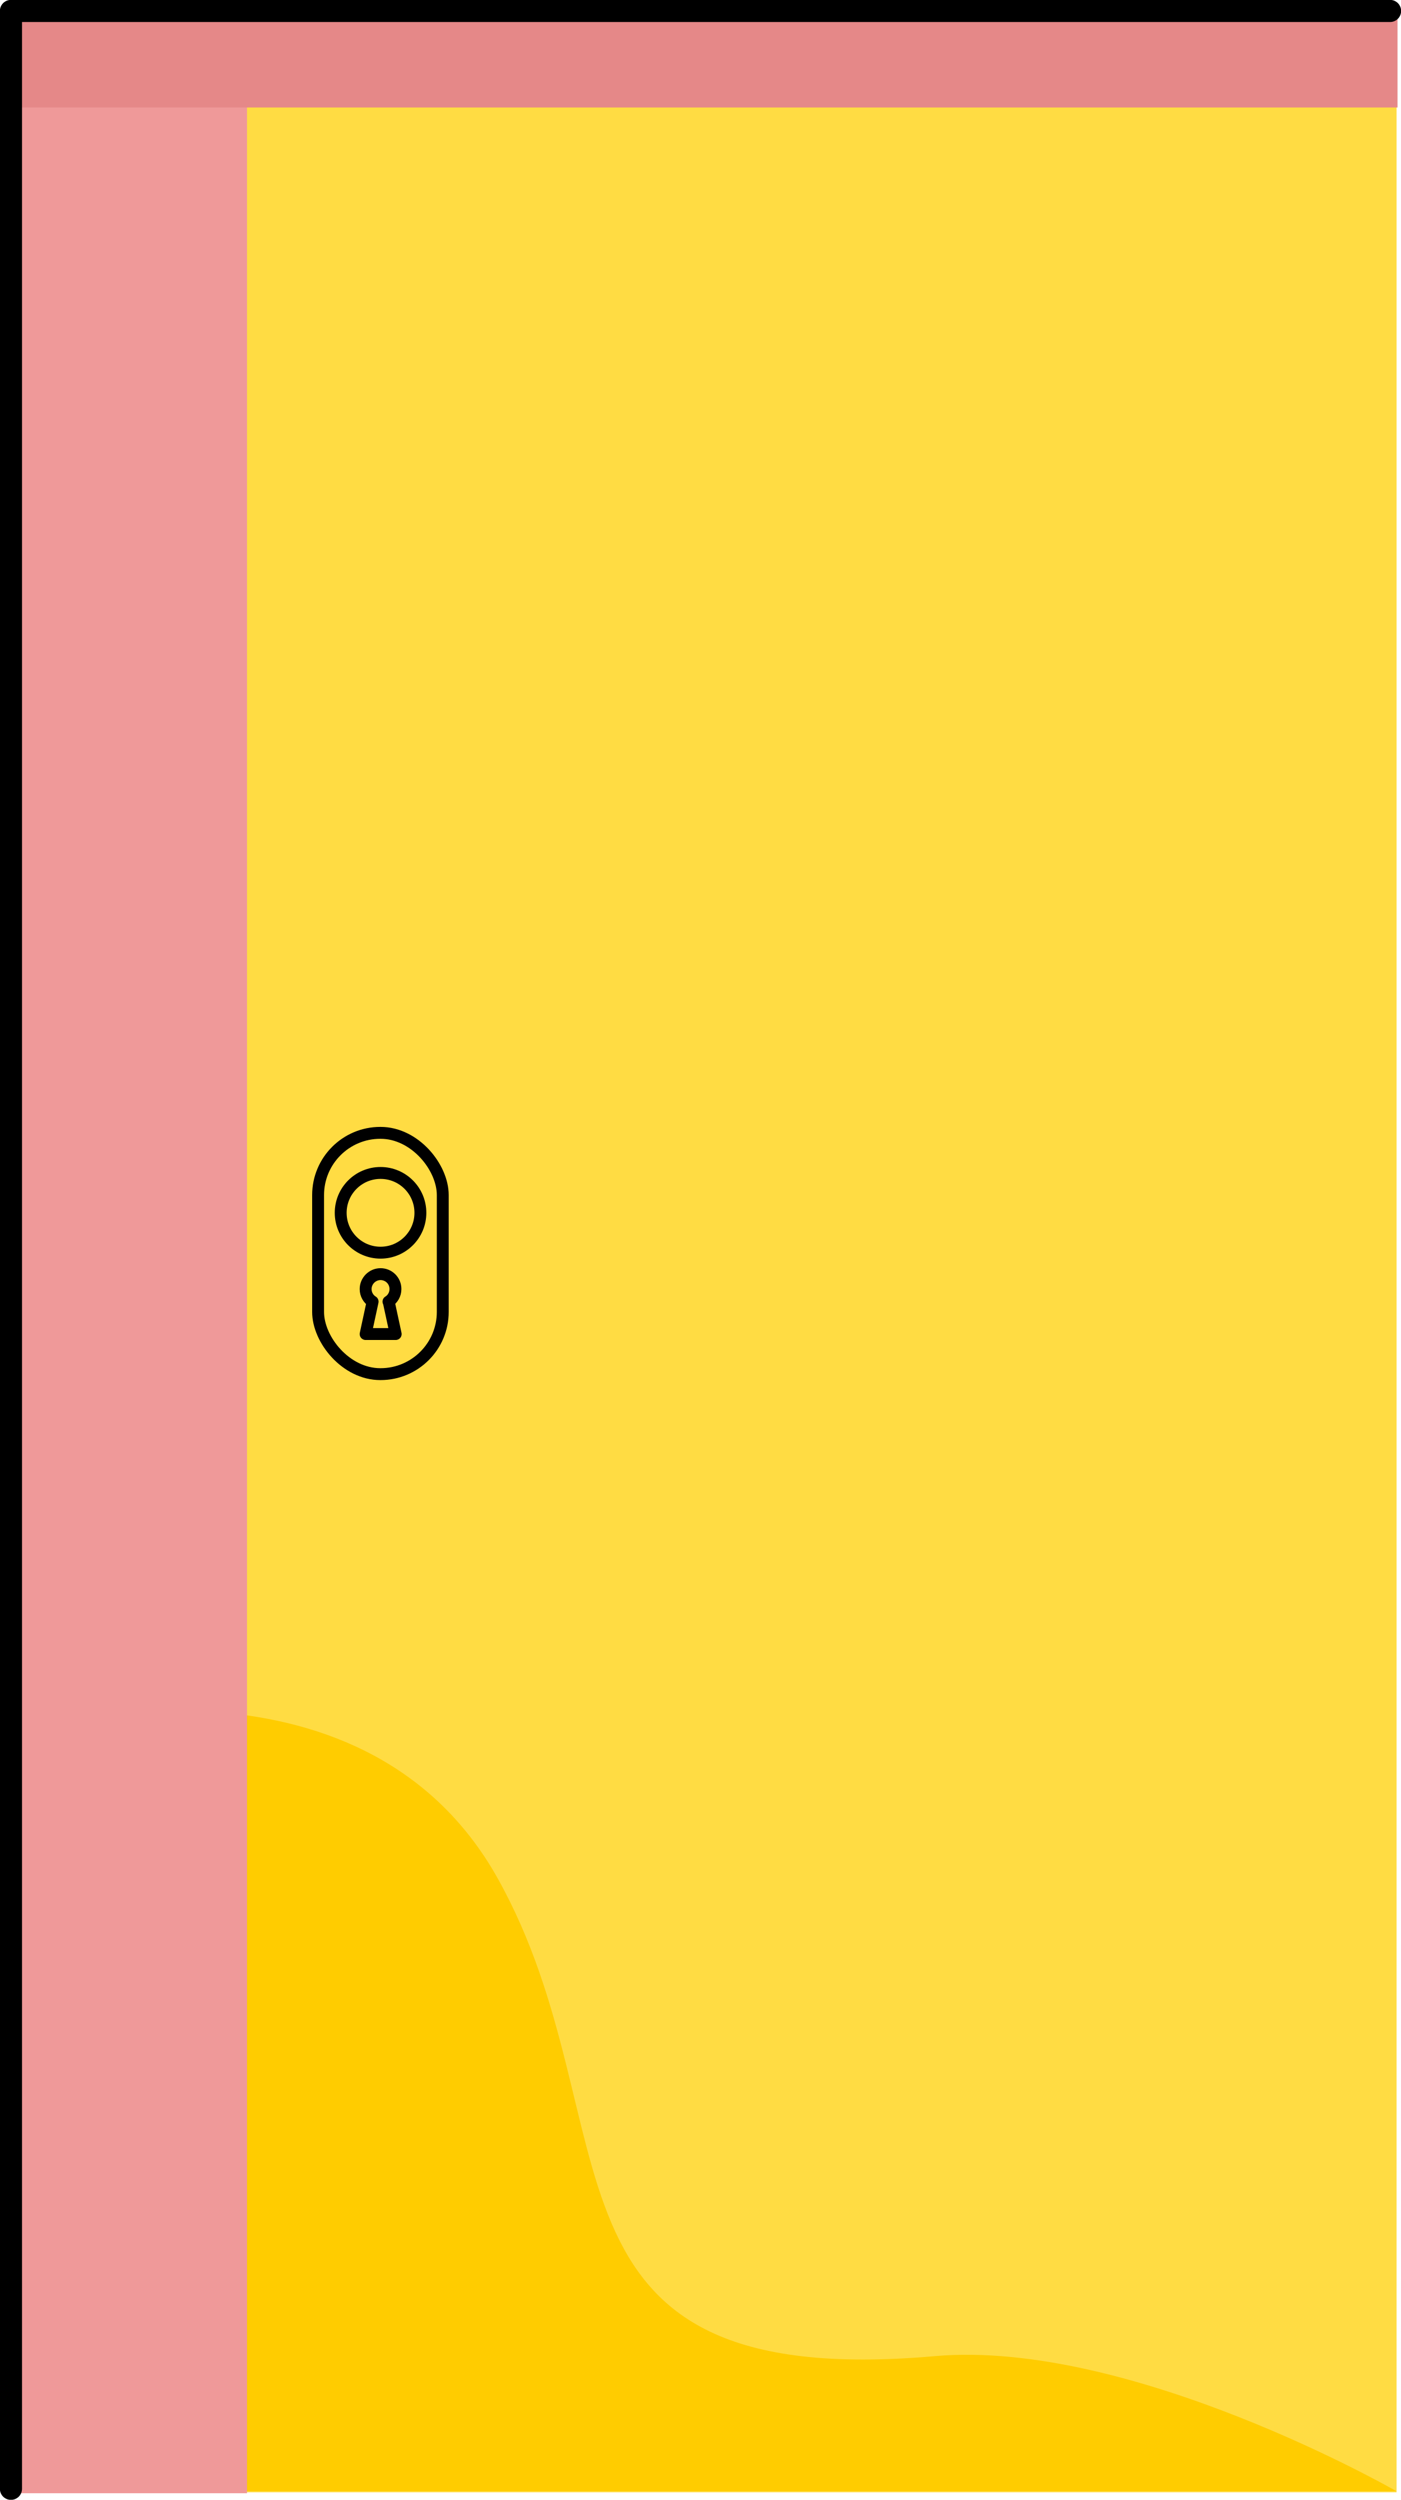
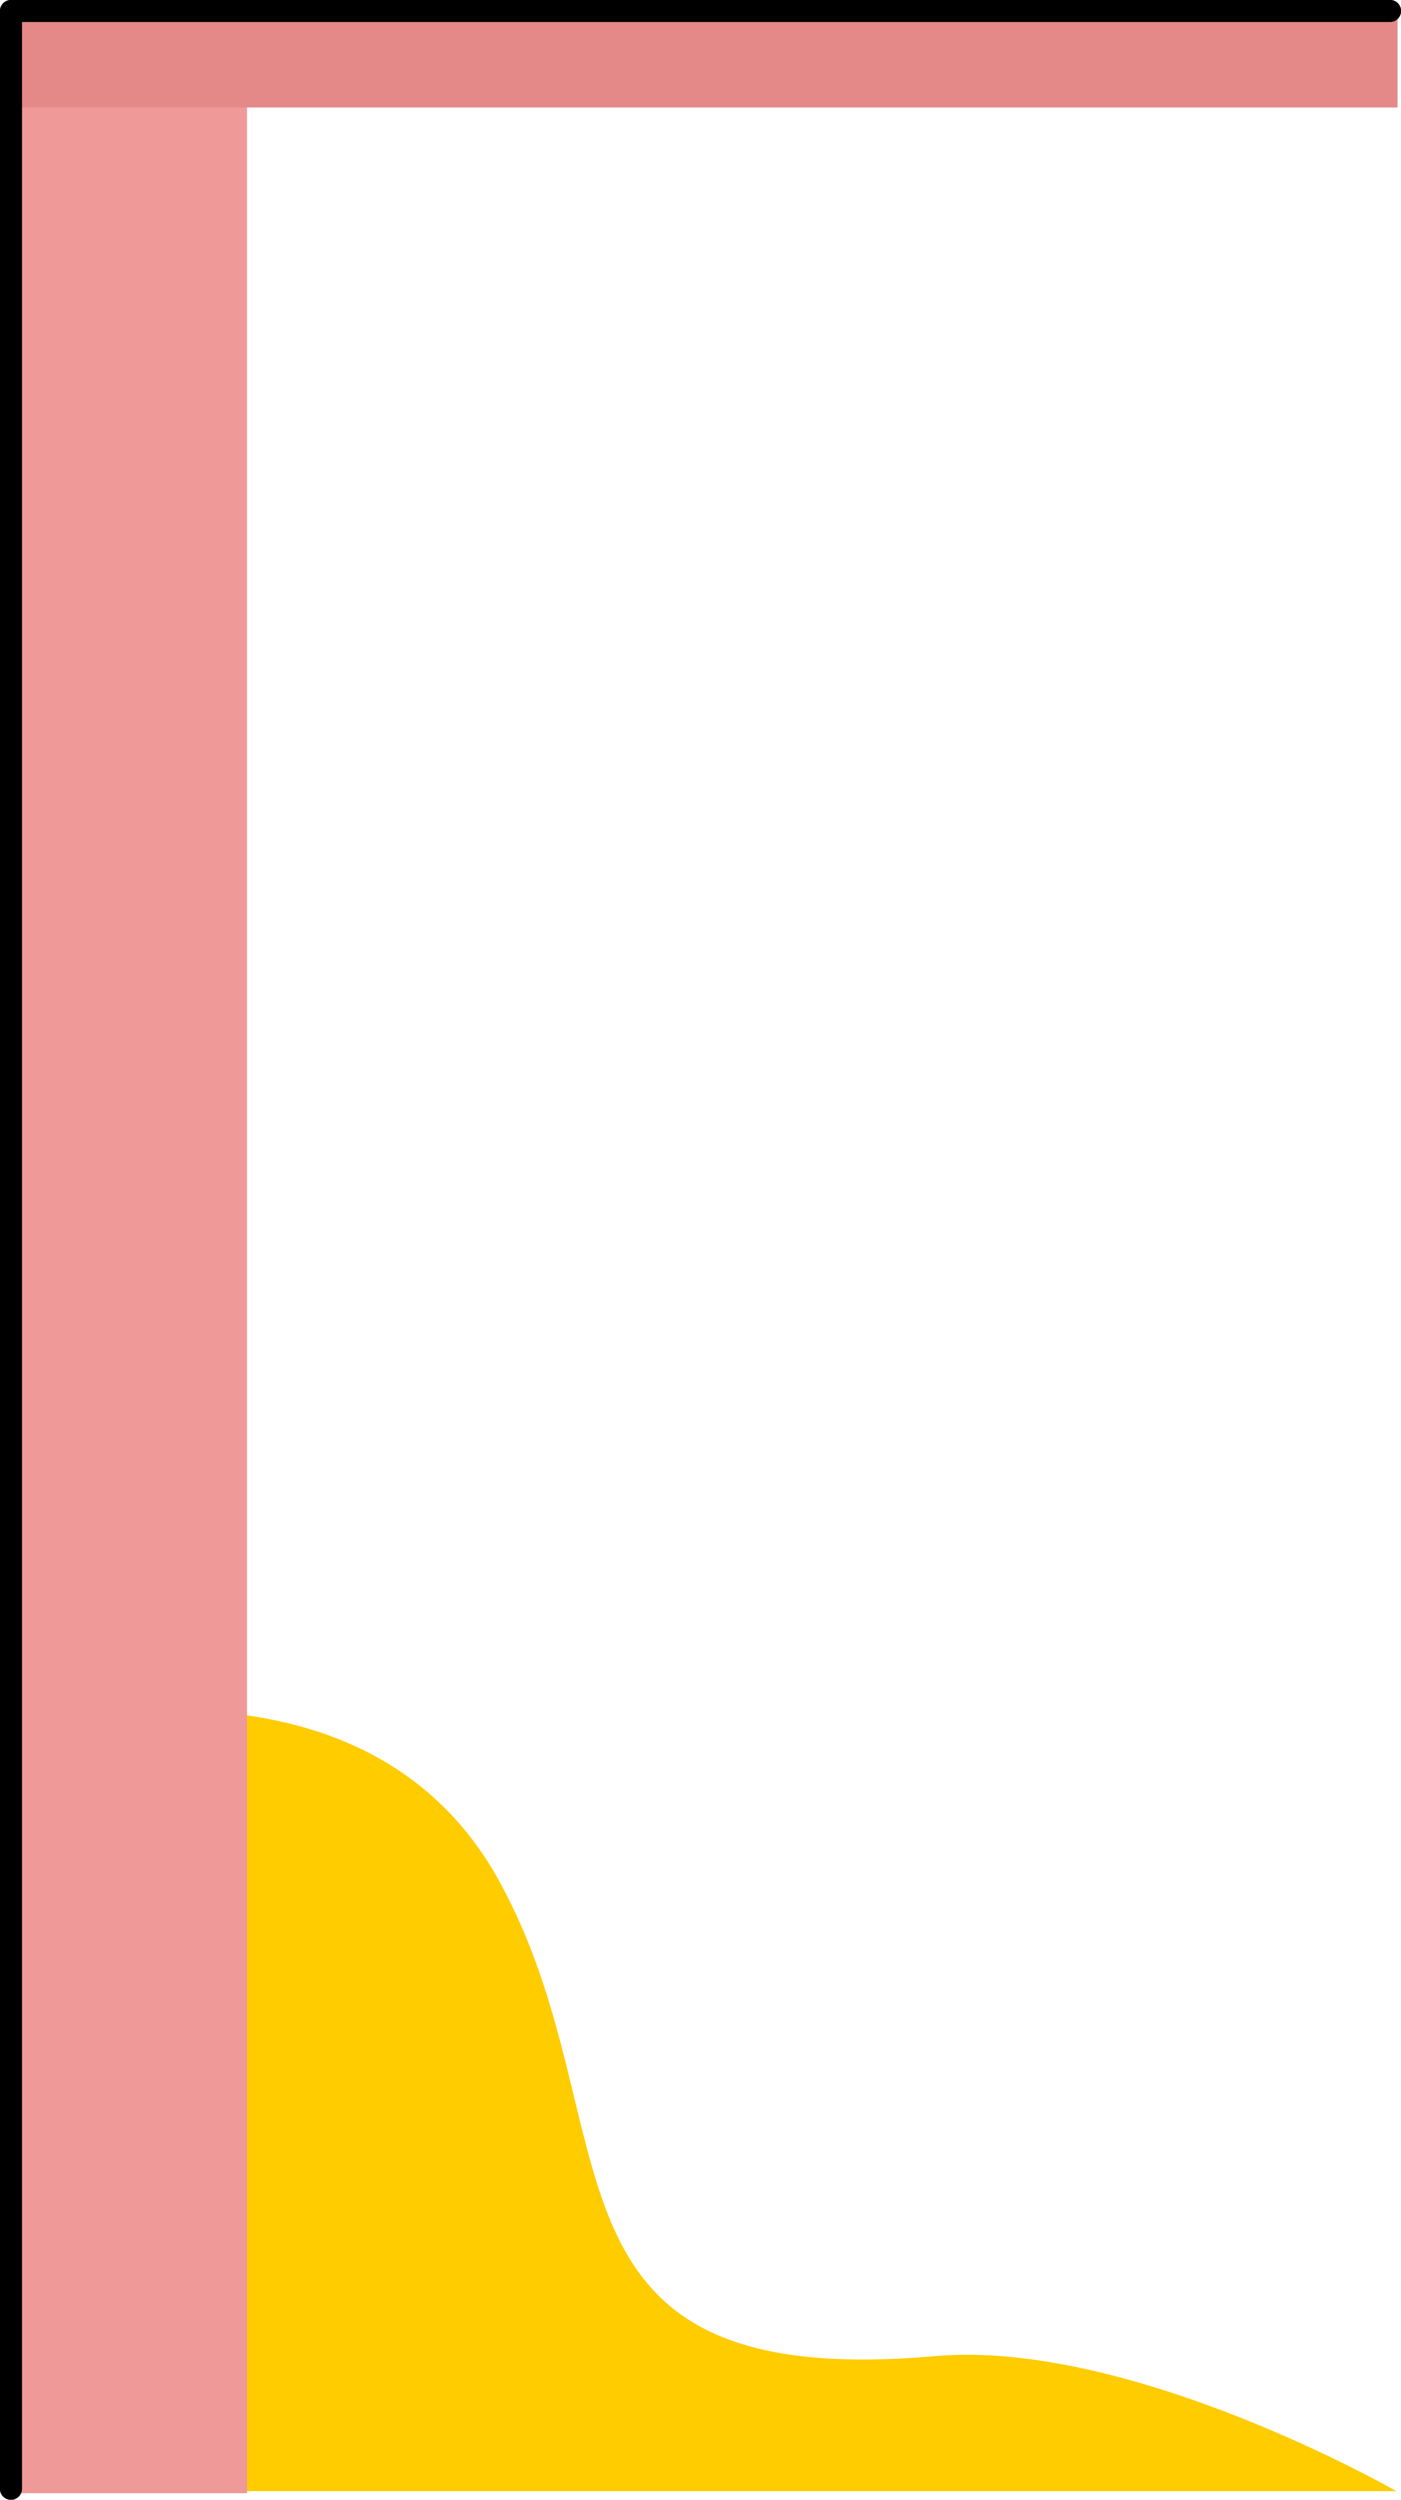
<svg xmlns="http://www.w3.org/2000/svg" id="Ebene_2" data-name="Ebene 2" viewBox="0 0 60.12 107.22">
  <defs>
    <style>
      .cls-1 {
        fill: #fc0;
      }

      .cls-2 {
        fill: #e58888;
      }

      .cls-3 {
        fill: #ef9999;
      }

      .cls-4 {
        stroke-width: .95px;
      }

      .cls-4, .cls-5, .cls-6 {
        fill: none;
        stroke: #000;
      }

      .cls-4, .cls-6 {
        stroke-linecap: round;
        stroke-linejoin: round;
      }

      .cls-5 {
        stroke-miterlimit: 10;
      }

      .cls-5, .cls-6 {
        stroke-width: .51px;
      }

      .cls-7 {
        fill: #ffdc43;
      }
    </style>
  </defs>
  <g id="gelbe_Tür" data-name="gelbe Tür">
    <g>
      <g>
-         <rect class="cls-7" x=".48" y=".63" width="59.44" height="106.28" transform="translate(60.41 107.53) rotate(-180)" />
        <path class="cls-1" d="M1.07,74.17s14.4-4.16,20.3,6.42c5.9,10.58.87,22.04,18.74,20.47,8.44-.74,19.81,5.79,19.81,5.79H2.29s-1.21-32.69-1.21-32.69Z" />
        <rect class="cls-3" x=".48" y=".51" width="10.12" height="106.43" transform="translate(11.08 107.45) rotate(-180)" />
        <rect class="cls-2" x=".45" y=".55" width="59.51" height="4.07" transform="translate(60.42 5.16) rotate(-180)" />
        <g>
-           <path class="cls-6" d="M16.67,55.83c.18-.11.3-.31.3-.54,0-.36-.29-.64-.64-.64s-.64.29-.64.64c0,.23.12.43.3.54h0l-.3,1.39h1.29l-.3-1.39h0Z" />
-           <circle class="cls-5" cx="16.33" cy="52.02" r="1.71" />
-           <rect class="cls-6" x="13.65" y="48.59" width="5.35" height="10.35" rx="2.67" ry="2.67" />
-         </g>
+           </g>
      </g>
      <polyline class="cls-4" points=".47 106.75 .47 .47 59.65 .47" />
    </g>
  </g>
</svg>